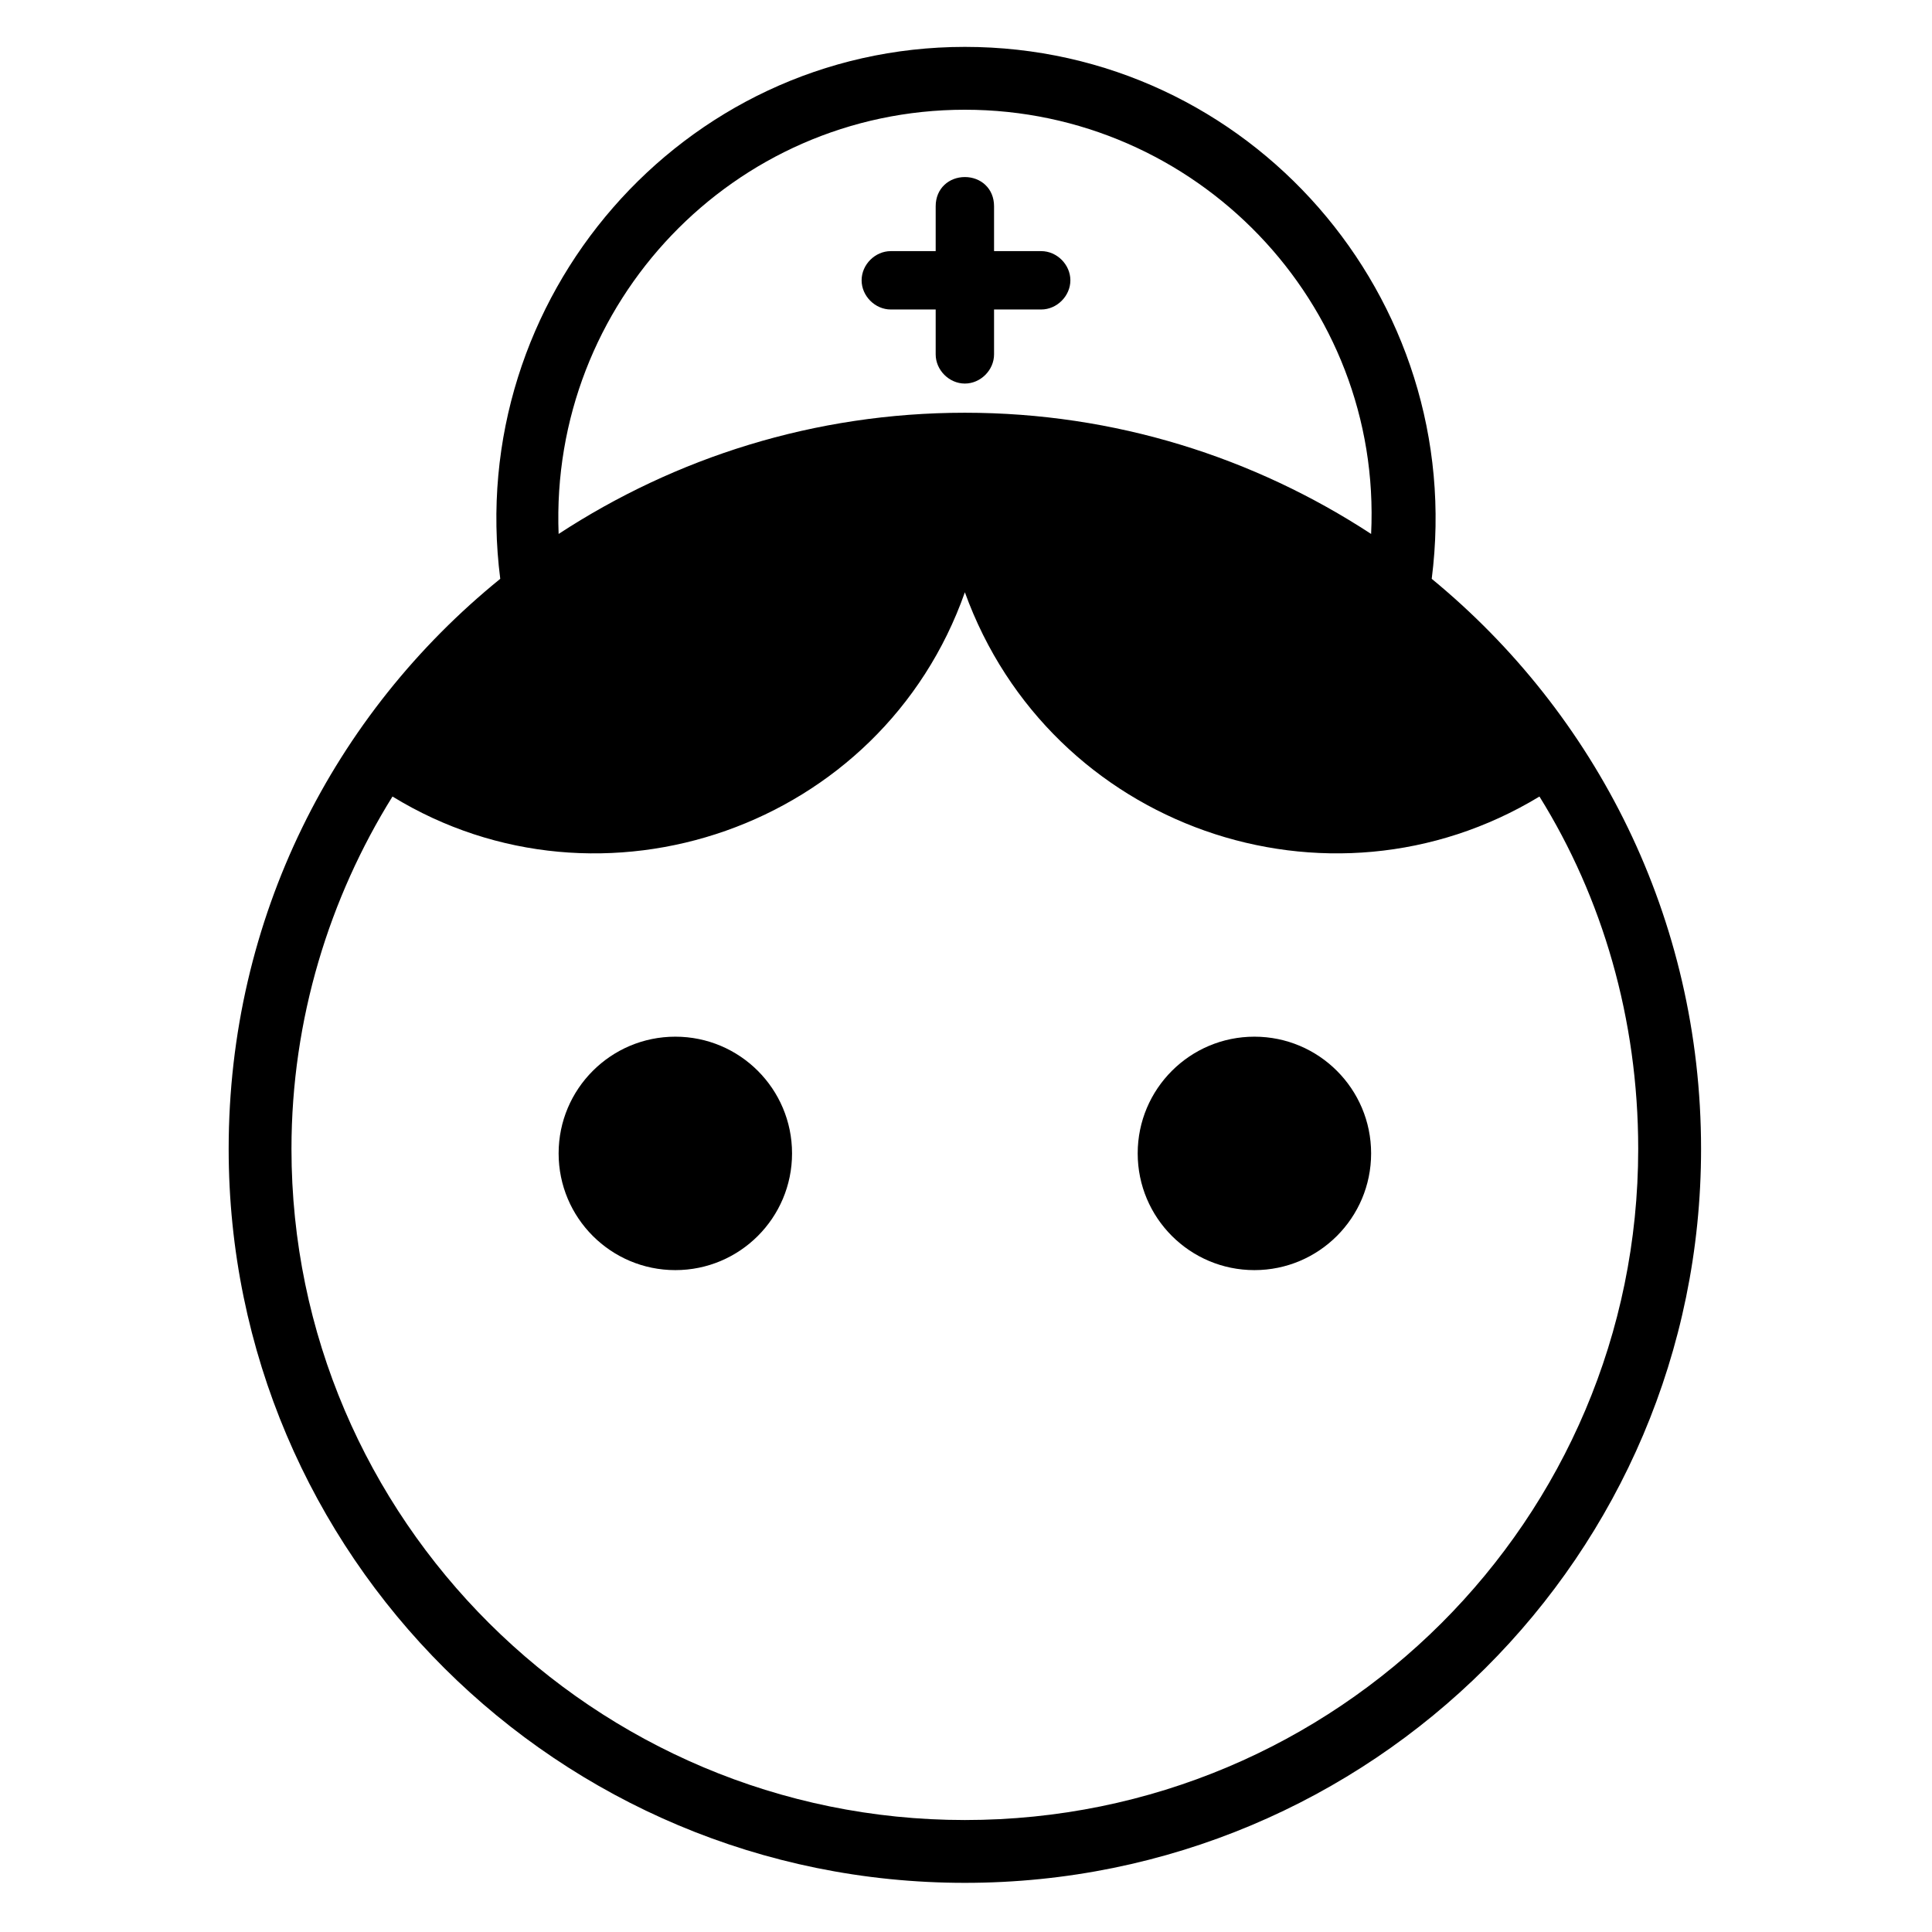
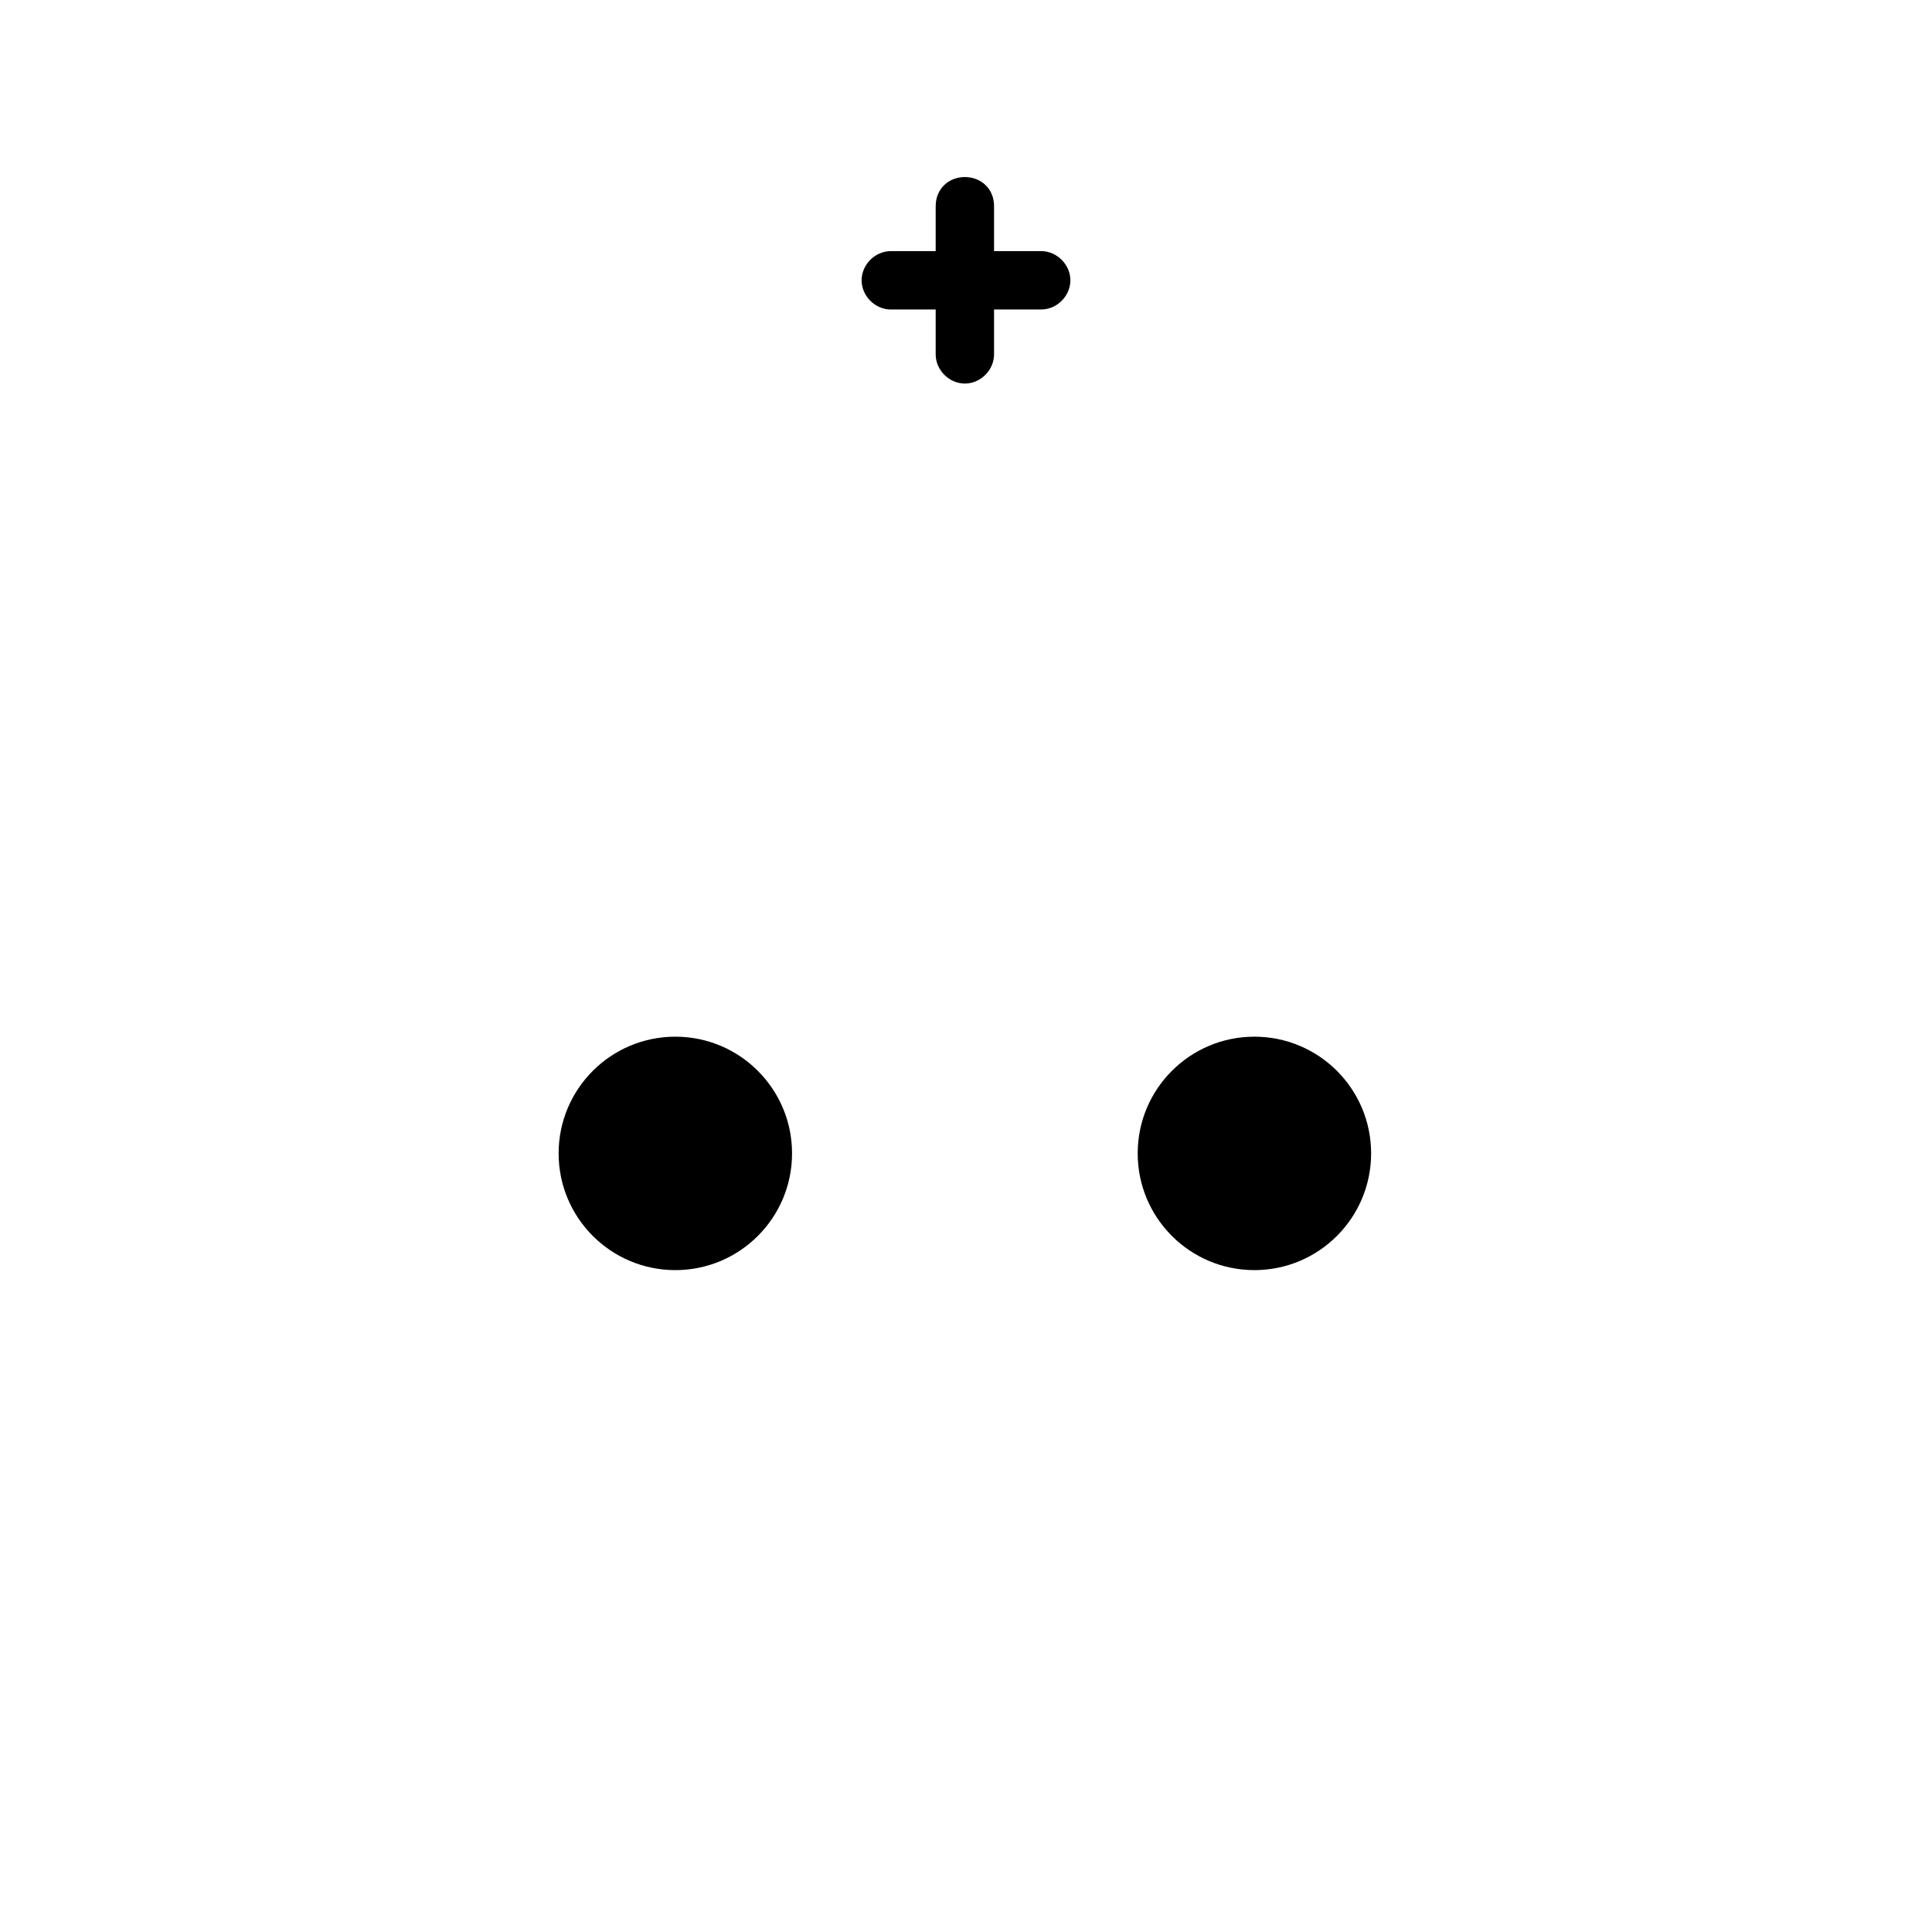
<svg xmlns="http://www.w3.org/2000/svg" fill="#000000" width="800px" height="800px" version="1.1" viewBox="144 144 512 512">
  <g fill-rule="evenodd">
-     <path d="m399.7 253.38c39.852 0 76.73 11.895 107.66 32.121 2.973-61.266-46.395-112.42-107.66-112.42s-110.04 51.152-107.66 112.42c30.93-20.223 67.809-32.121 107.66-32.121zm-151.68 101.71c55.316 33.906 129.67 8.328 151.68-54.129 22.602 62.457 96.359 88.031 152.27 54.129 16.656 26.766 26.172 58.887 26.172 93.387 0 98.145-79.707 177.85-178.45 177.85-98.145 0-178.45-79.707-178.45-177.85 0-34.5 10.113-66.621 26.766-93.387zm275.4-57.695c43.422 35.688 71.379 89.816 71.379 151.08 0 107.66-87.438 194.5-195.1 194.5-107.66 0-195.1-86.844-195.1-194.5 0-61.266 27.957-115.39 71.973-151.08-9.516-74.352 48.18-140.97 123.13-140.97 75.543 0 133.24 66.621 123.72 140.97z" />
    <path d="m399.7 190.92c4.164 0 7.734 2.973 7.734 7.734v11.895h12.492c4.164 0 7.734 3.57 7.734 7.734 0 4.164-3.57 7.734-7.734 7.734h-12.492v11.895c0 4.164-3.57 7.734-7.734 7.734-4.164 0-7.734-3.57-7.734-7.734v-11.895h-11.895c-4.164 0-7.734-3.57-7.734-7.734 0-4.164 3.57-7.734 7.734-7.734h11.895v-11.895c0-4.758 3.57-7.734 7.734-7.734z" />
    <path d="m353.9 449.66c0 17.086-13.848 30.934-30.93 30.934s-30.93-13.848-30.93-30.934c0-17.082 13.848-30.93 30.93-30.93s30.93 13.848 30.93 30.93" />
    <path d="m507.36 449.66c0 17.086-13.848 30.934-30.93 30.934-17.082 0-30.93-13.848-30.93-30.934 0-17.082 13.848-30.93 30.93-30.93 17.082 0 30.93 13.848 30.93 30.93" />
  </g>
</svg>